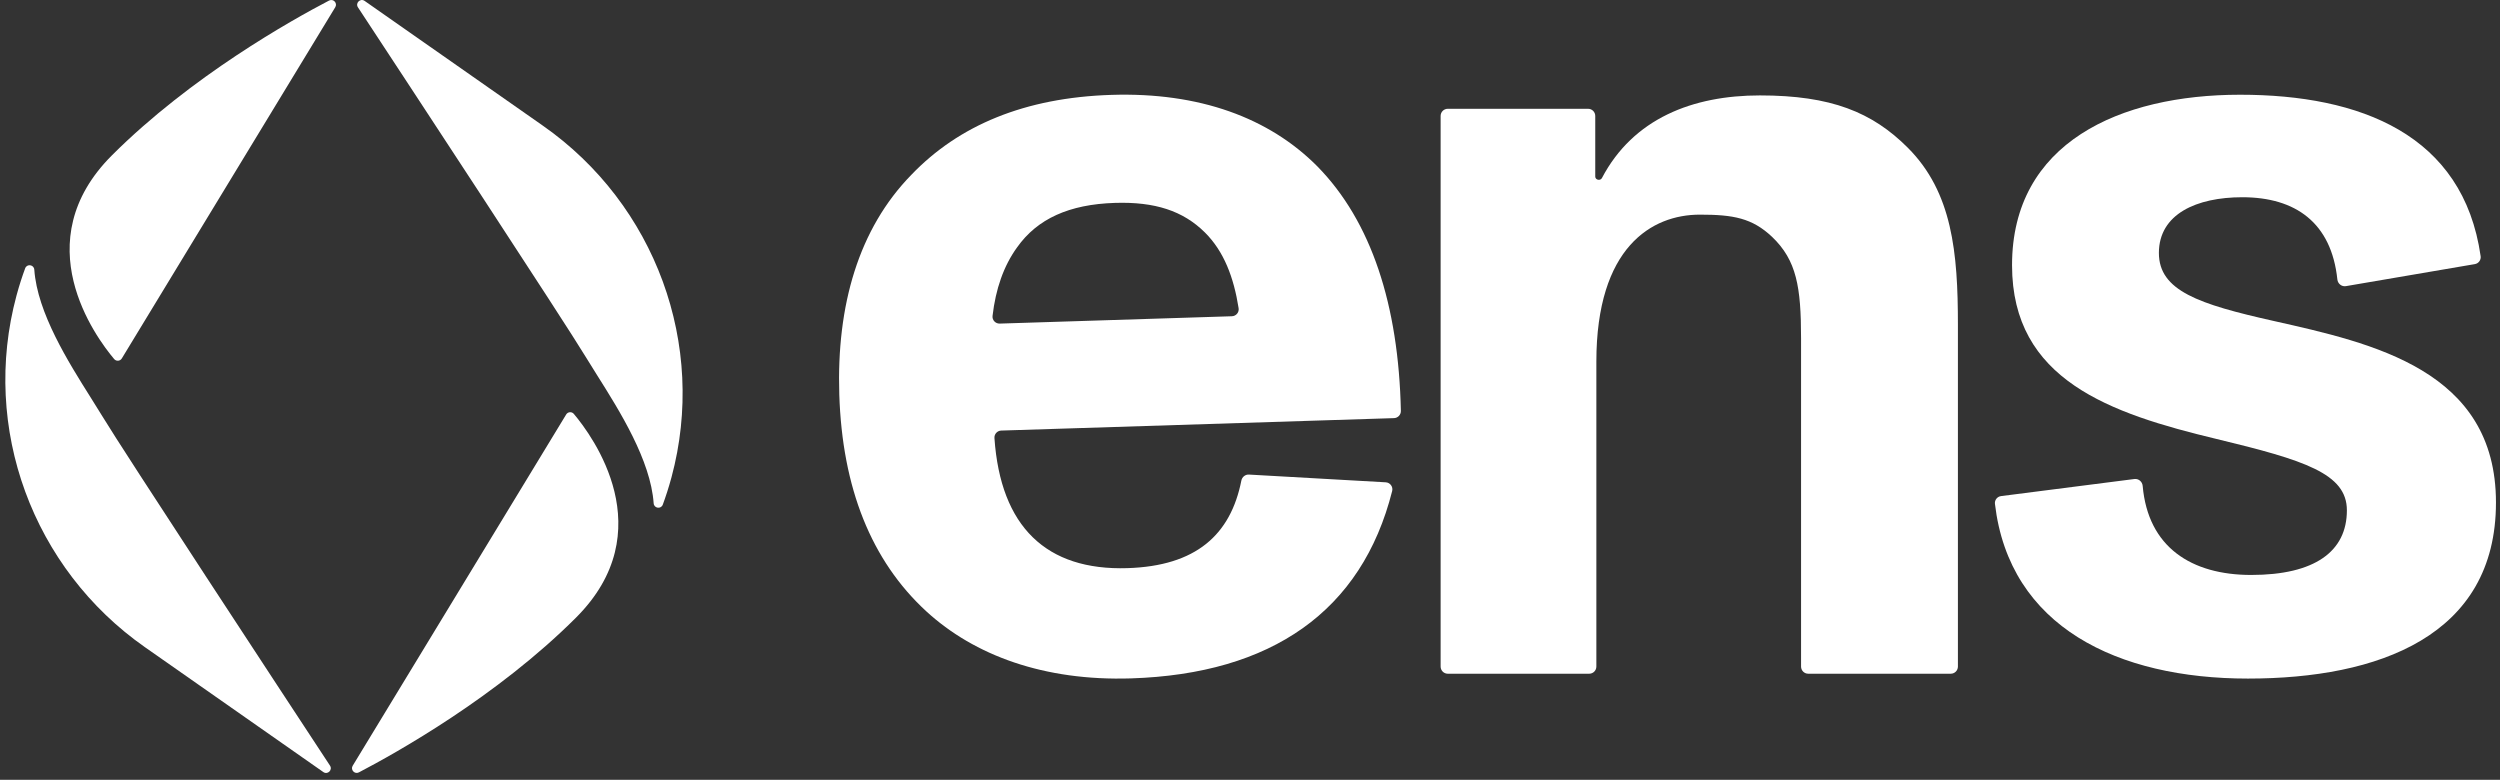
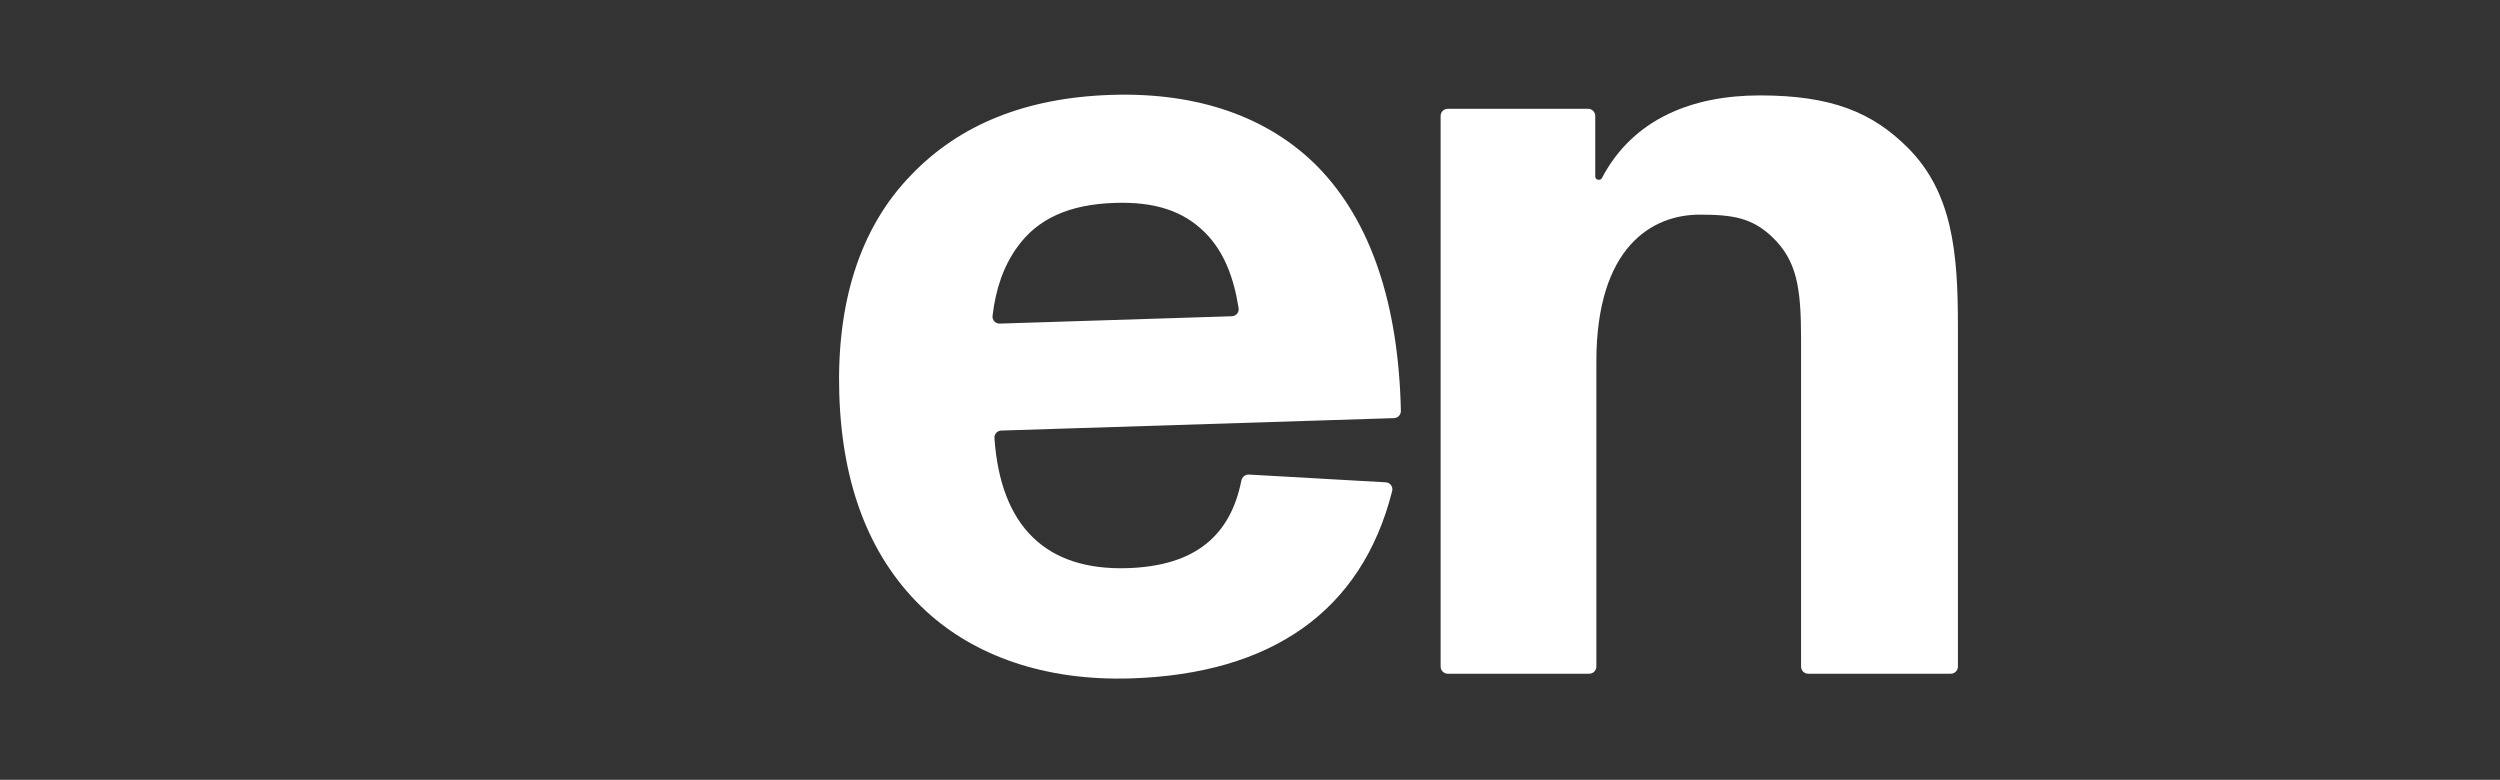
<svg xmlns="http://www.w3.org/2000/svg" width="327" height="102" viewBox="0 0 327 102" fill="none">
  <rect x="0" y="0" width="327" height="102" fill="#333333" stroke="none" />
-   <path d="M294.024 88.758C277.02 88.758 262.824 82.013 260.939 65.902C260.88 65.403 261.24 64.952 261.737 64.889L279.182 62.655C279.729 62.585 280.213 63.004 280.262 63.553C280.961 71.578 286.638 75.204 294.46 75.204C302.754 75.204 306.973 72.144 306.973 66.751C306.973 61.942 301.445 60.193 289.949 57.424C275.98 54.072 263.175 49.7 263.175 34.689C263.175 18.657 277.29 12.391 293.005 12.391C308.724 12.391 322.197 17.591 324.468 33.513C324.537 34.004 324.198 34.463 323.71 34.546L306.843 37.427C306.293 37.521 305.785 37.11 305.727 36.554C304.947 29.129 300.252 25.799 293.296 25.799C287.33 25.799 282.383 27.985 282.383 33.086C282.383 38.041 287.621 39.79 297.371 41.976C310.32 44.89 326.472 48.388 326.472 65.731C326.472 83.22 311.048 88.758 294.024 88.758Z" fill="white" />
  <path d="M249.547 19.33C255.368 25.16 256.095 33.03 256.095 42.503V87.187C256.095 87.703 255.677 88.122 255.162 88.122H236.513C235.997 88.122 235.579 87.703 235.579 87.187V44.252C235.579 37.548 234.997 34.05 231.796 30.989C229.176 28.512 226.703 28.075 222.337 28.075C216.08 28.075 208.804 32.301 208.804 47.312V87.187C208.804 87.703 208.386 88.122 207.871 88.122H189.367C188.852 88.122 188.434 87.703 188.434 87.187V15.165C188.434 14.648 188.852 14.229 189.367 14.229H207.725C208.241 14.229 208.659 14.648 208.659 15.165V23.096C208.659 23.544 209.324 23.685 209.532 23.289C213.626 15.499 221.408 12.48 230.195 12.48C239.507 12.48 244.891 14.667 249.547 19.33Z" fill="white" />
  <path d="M172.312 21.764C179.377 28.959 182.936 39.895 183.235 53.744C183.246 54.253 182.843 54.675 182.336 54.691L130.964 56.318C130.445 56.334 130.037 56.775 130.073 57.295C130.87 68.893 136.852 74.65 147.475 74.313C156.438 74.029 160.962 69.965 162.37 62.859C162.464 62.388 162.883 62.047 163.361 62.074L181.252 63.086C181.829 63.118 182.237 63.665 182.096 64.225C178.12 79.969 166.278 88.153 147.93 88.734C136.586 89.093 127.453 85.737 121.156 79.958C113.96 73.333 110.166 63.83 109.779 51.593C109.412 39.94 112.298 29.934 119.209 22.862C125.411 16.395 134.031 12.769 145.376 12.41C156.865 12.046 165.997 15.402 172.312 21.764ZM145.821 26.539C139.858 26.728 135.696 28.61 133.047 32.339C131.268 34.786 130.231 37.815 129.825 41.319C129.761 41.873 130.211 42.344 130.767 42.326L161.129 41.365C161.68 41.347 162.097 40.857 162.011 40.312C161.373 36.263 160.088 32.874 157.59 30.395C154.734 27.569 151.057 26.373 145.821 26.539Z" fill="white" />
-   <path fill-rule="evenodd" clip-rule="evenodd" d="M46.82 0.96C46.447 0.392 47.133 -0.273 47.691 0.117L71.019 16.446C85.722 26.737 92.492 45.113 87.831 62.429C87.461 63.801 87.065 65.002 86.693 66.008C86.462 66.632 85.545 66.497 85.499 65.834C85.105 60.195 81.046 53.749 78.099 49.07C77.573 48.235 77.082 47.456 76.654 46.748C73.79 42.01 53.057 10.447 46.82 0.96ZM15.931 46.886L43.855 0.94C44.179 0.407 43.596 -0.215 43.042 0.073C38.16 2.618 24.989 9.982 14.648 20.309C3.315 31.627 12.474 44.045 14.932 46.964C15.204 47.286 15.712 47.246 15.931 46.886ZM43.164 100.144C43.538 100.712 42.851 101.377 42.294 100.987L18.966 84.658C4.263 74.367 -2.507 55.991 2.154 38.675C2.523 37.303 2.92 36.102 3.292 35.096C3.522 34.472 4.44 34.607 4.486 35.27C4.879 40.908 8.939 47.355 11.886 52.033C12.412 52.869 12.902 53.648 13.331 54.355C16.195 59.093 36.927 90.657 43.164 100.144ZM46.132 100.159L74.056 54.213C74.275 53.853 74.784 53.813 75.055 54.135C77.513 57.054 86.672 69.472 75.339 80.79C64.998 91.117 51.827 98.481 46.945 101.026C46.392 101.314 45.808 100.692 46.132 100.159Z" fill="white" />
</svg>